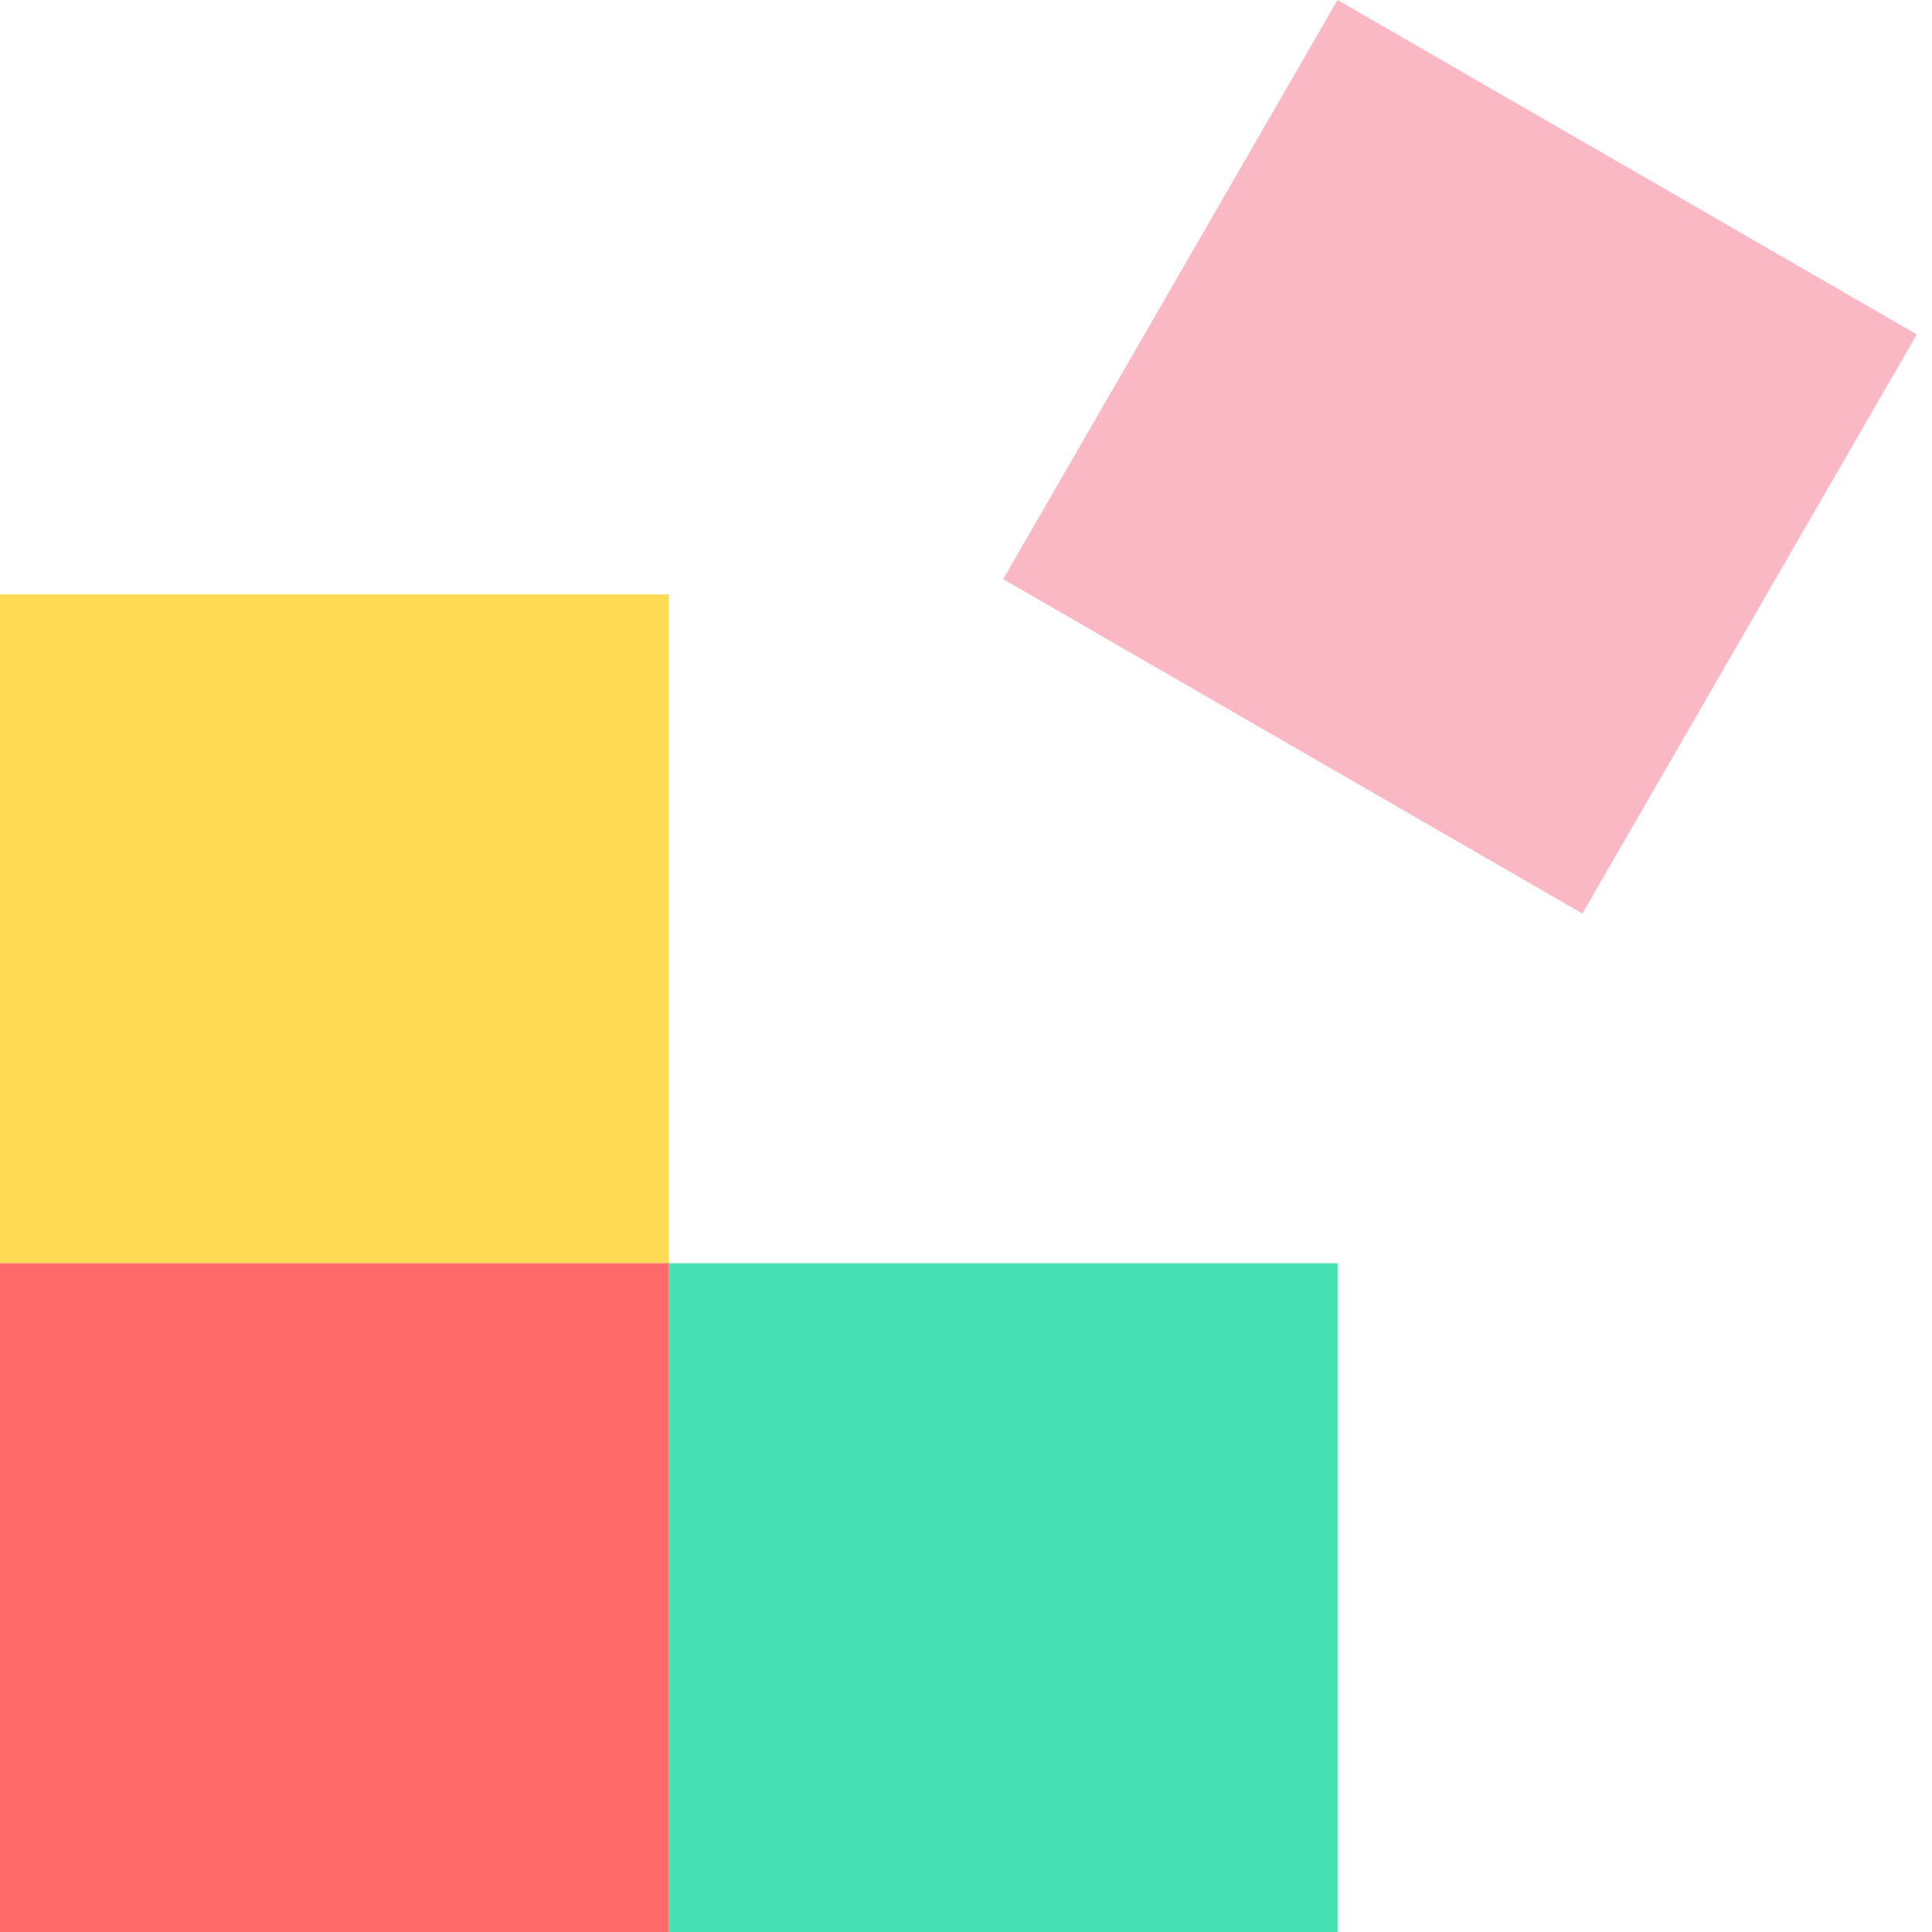
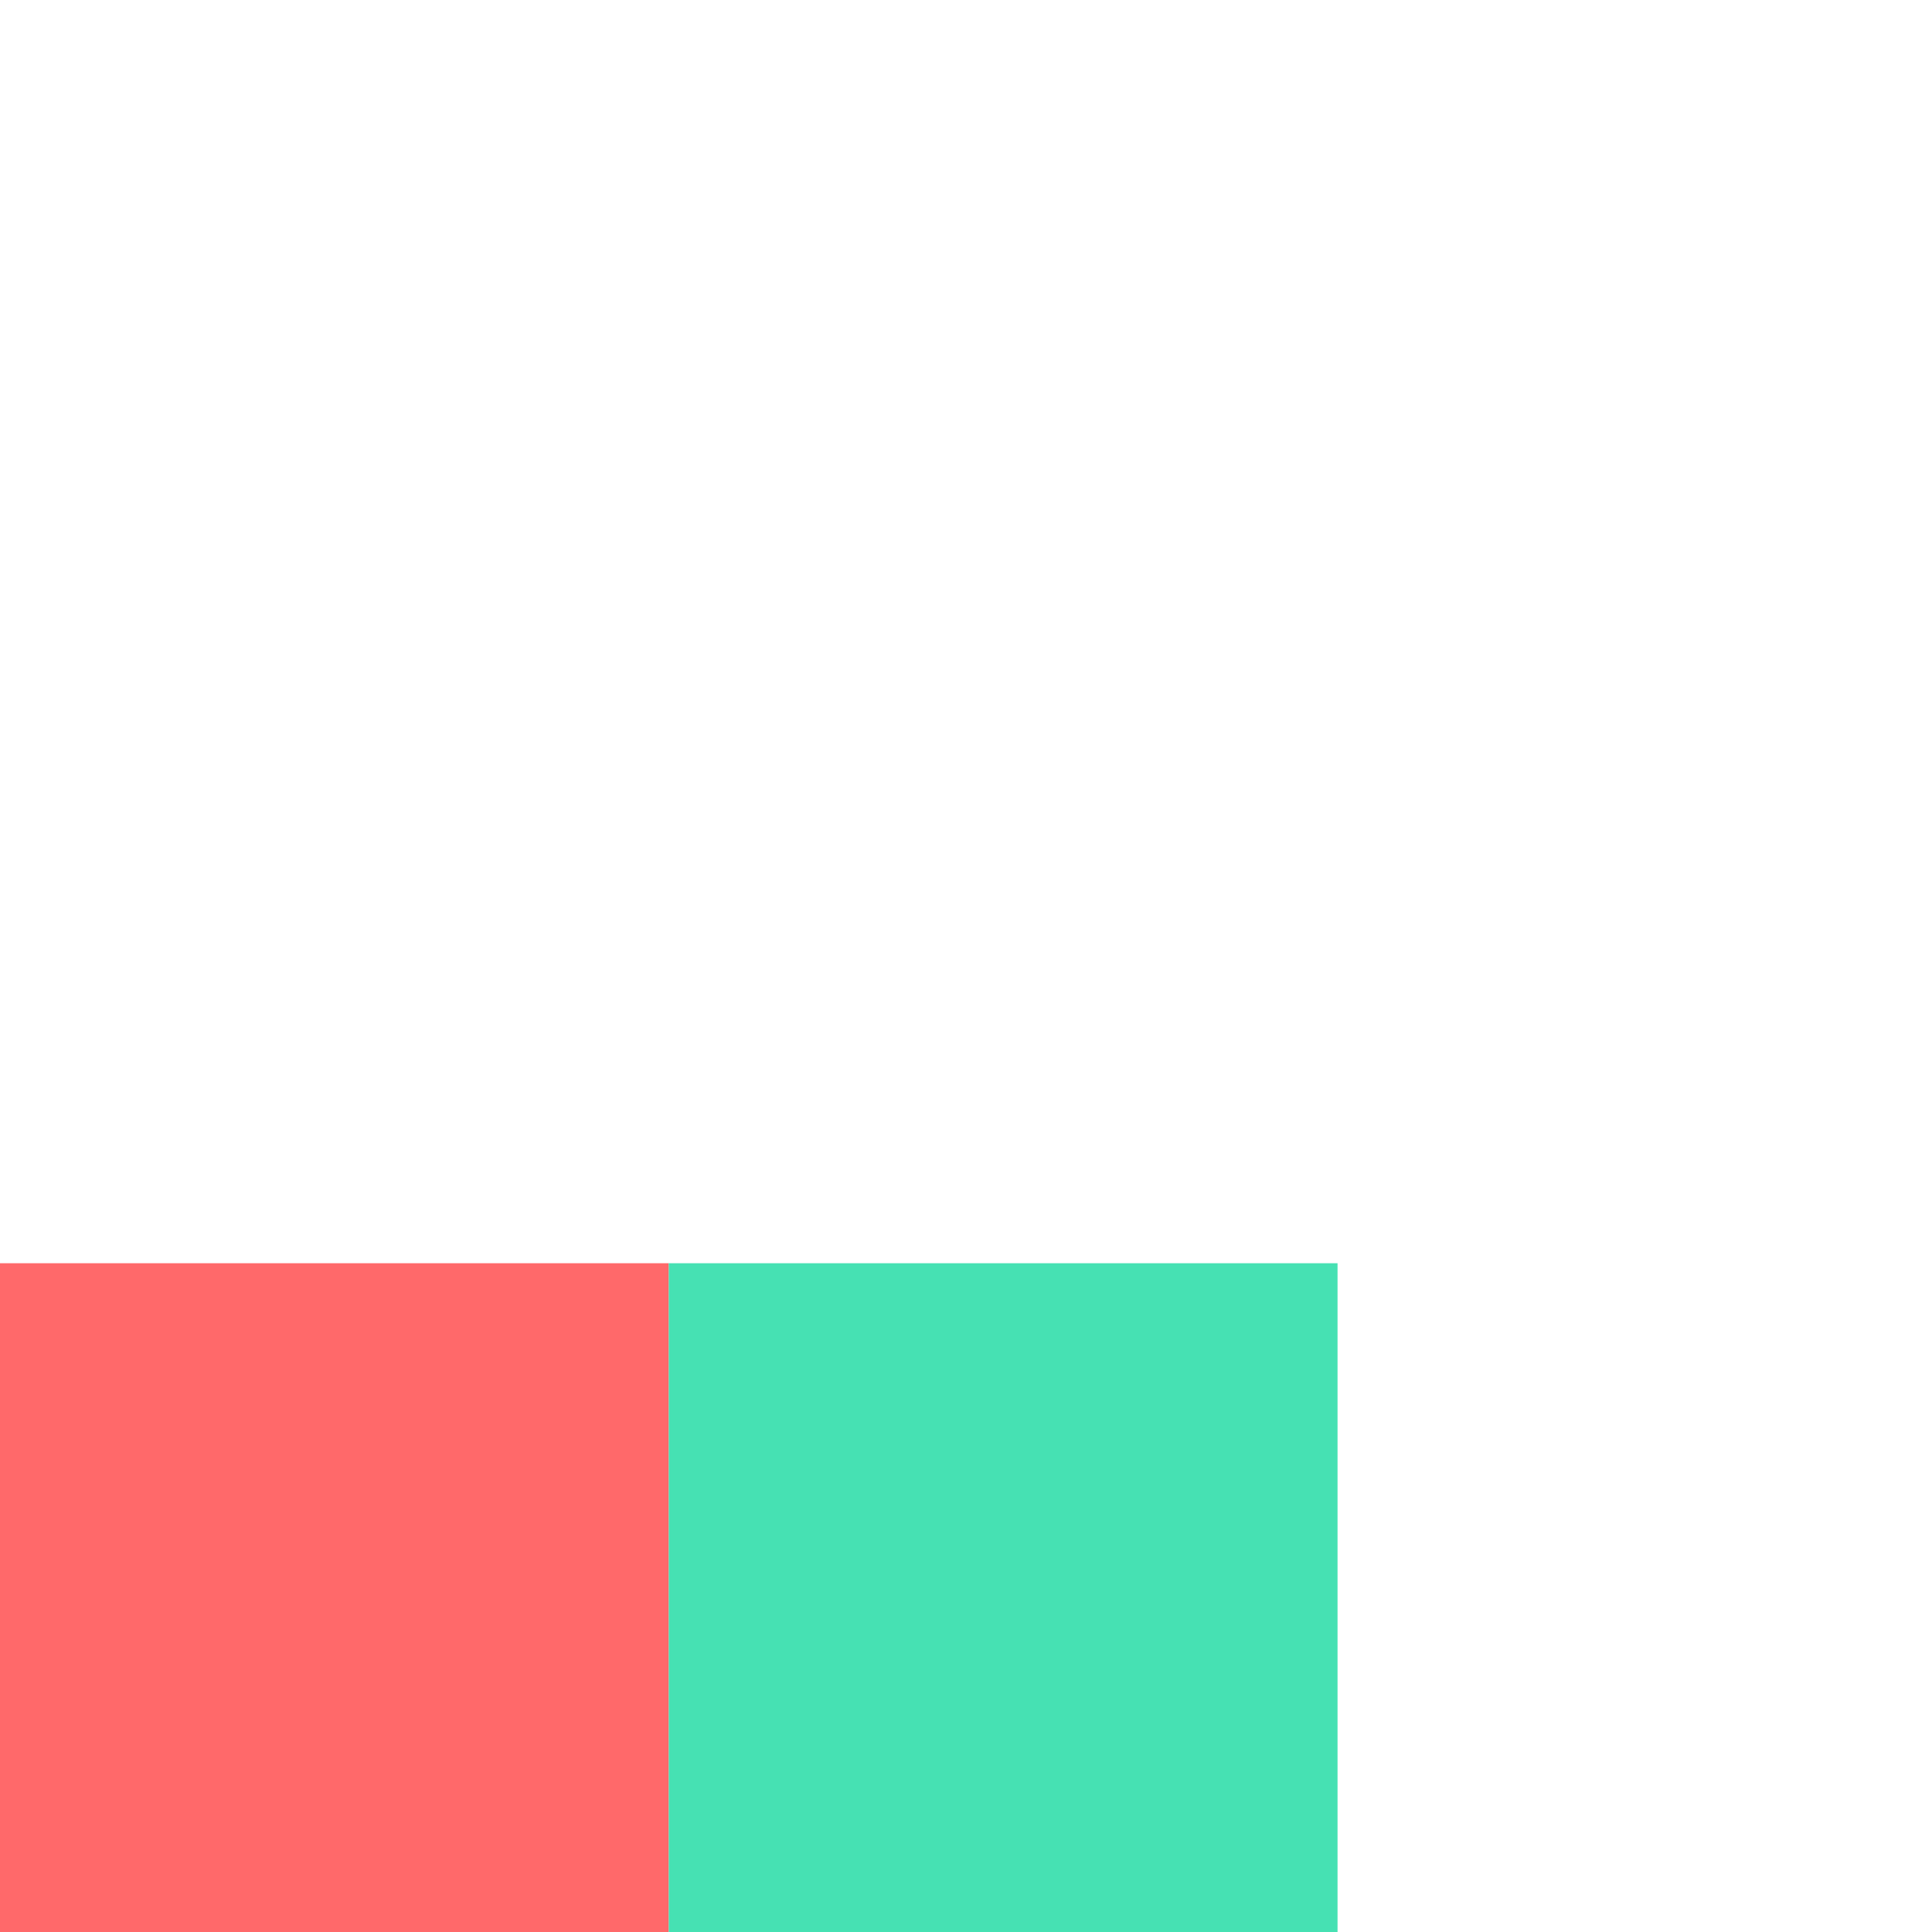
<svg xmlns="http://www.w3.org/2000/svg" width="52" height="52" viewBox="0 0 52 52" fill="none">
-   <path d="M0 16H18V34H0V16Z" fill="#FFDA54" />
-   <path d="M36 0L51.589 9L42.589 24.588L27 15.588L36 0Z" fill="#F9B8C4" />
  <path d="M0 34H18V52H0V34Z" fill="#FF696A" />
  <path d="M18 34H36V52H18V34Z" fill="#46E1B3" />
</svg>